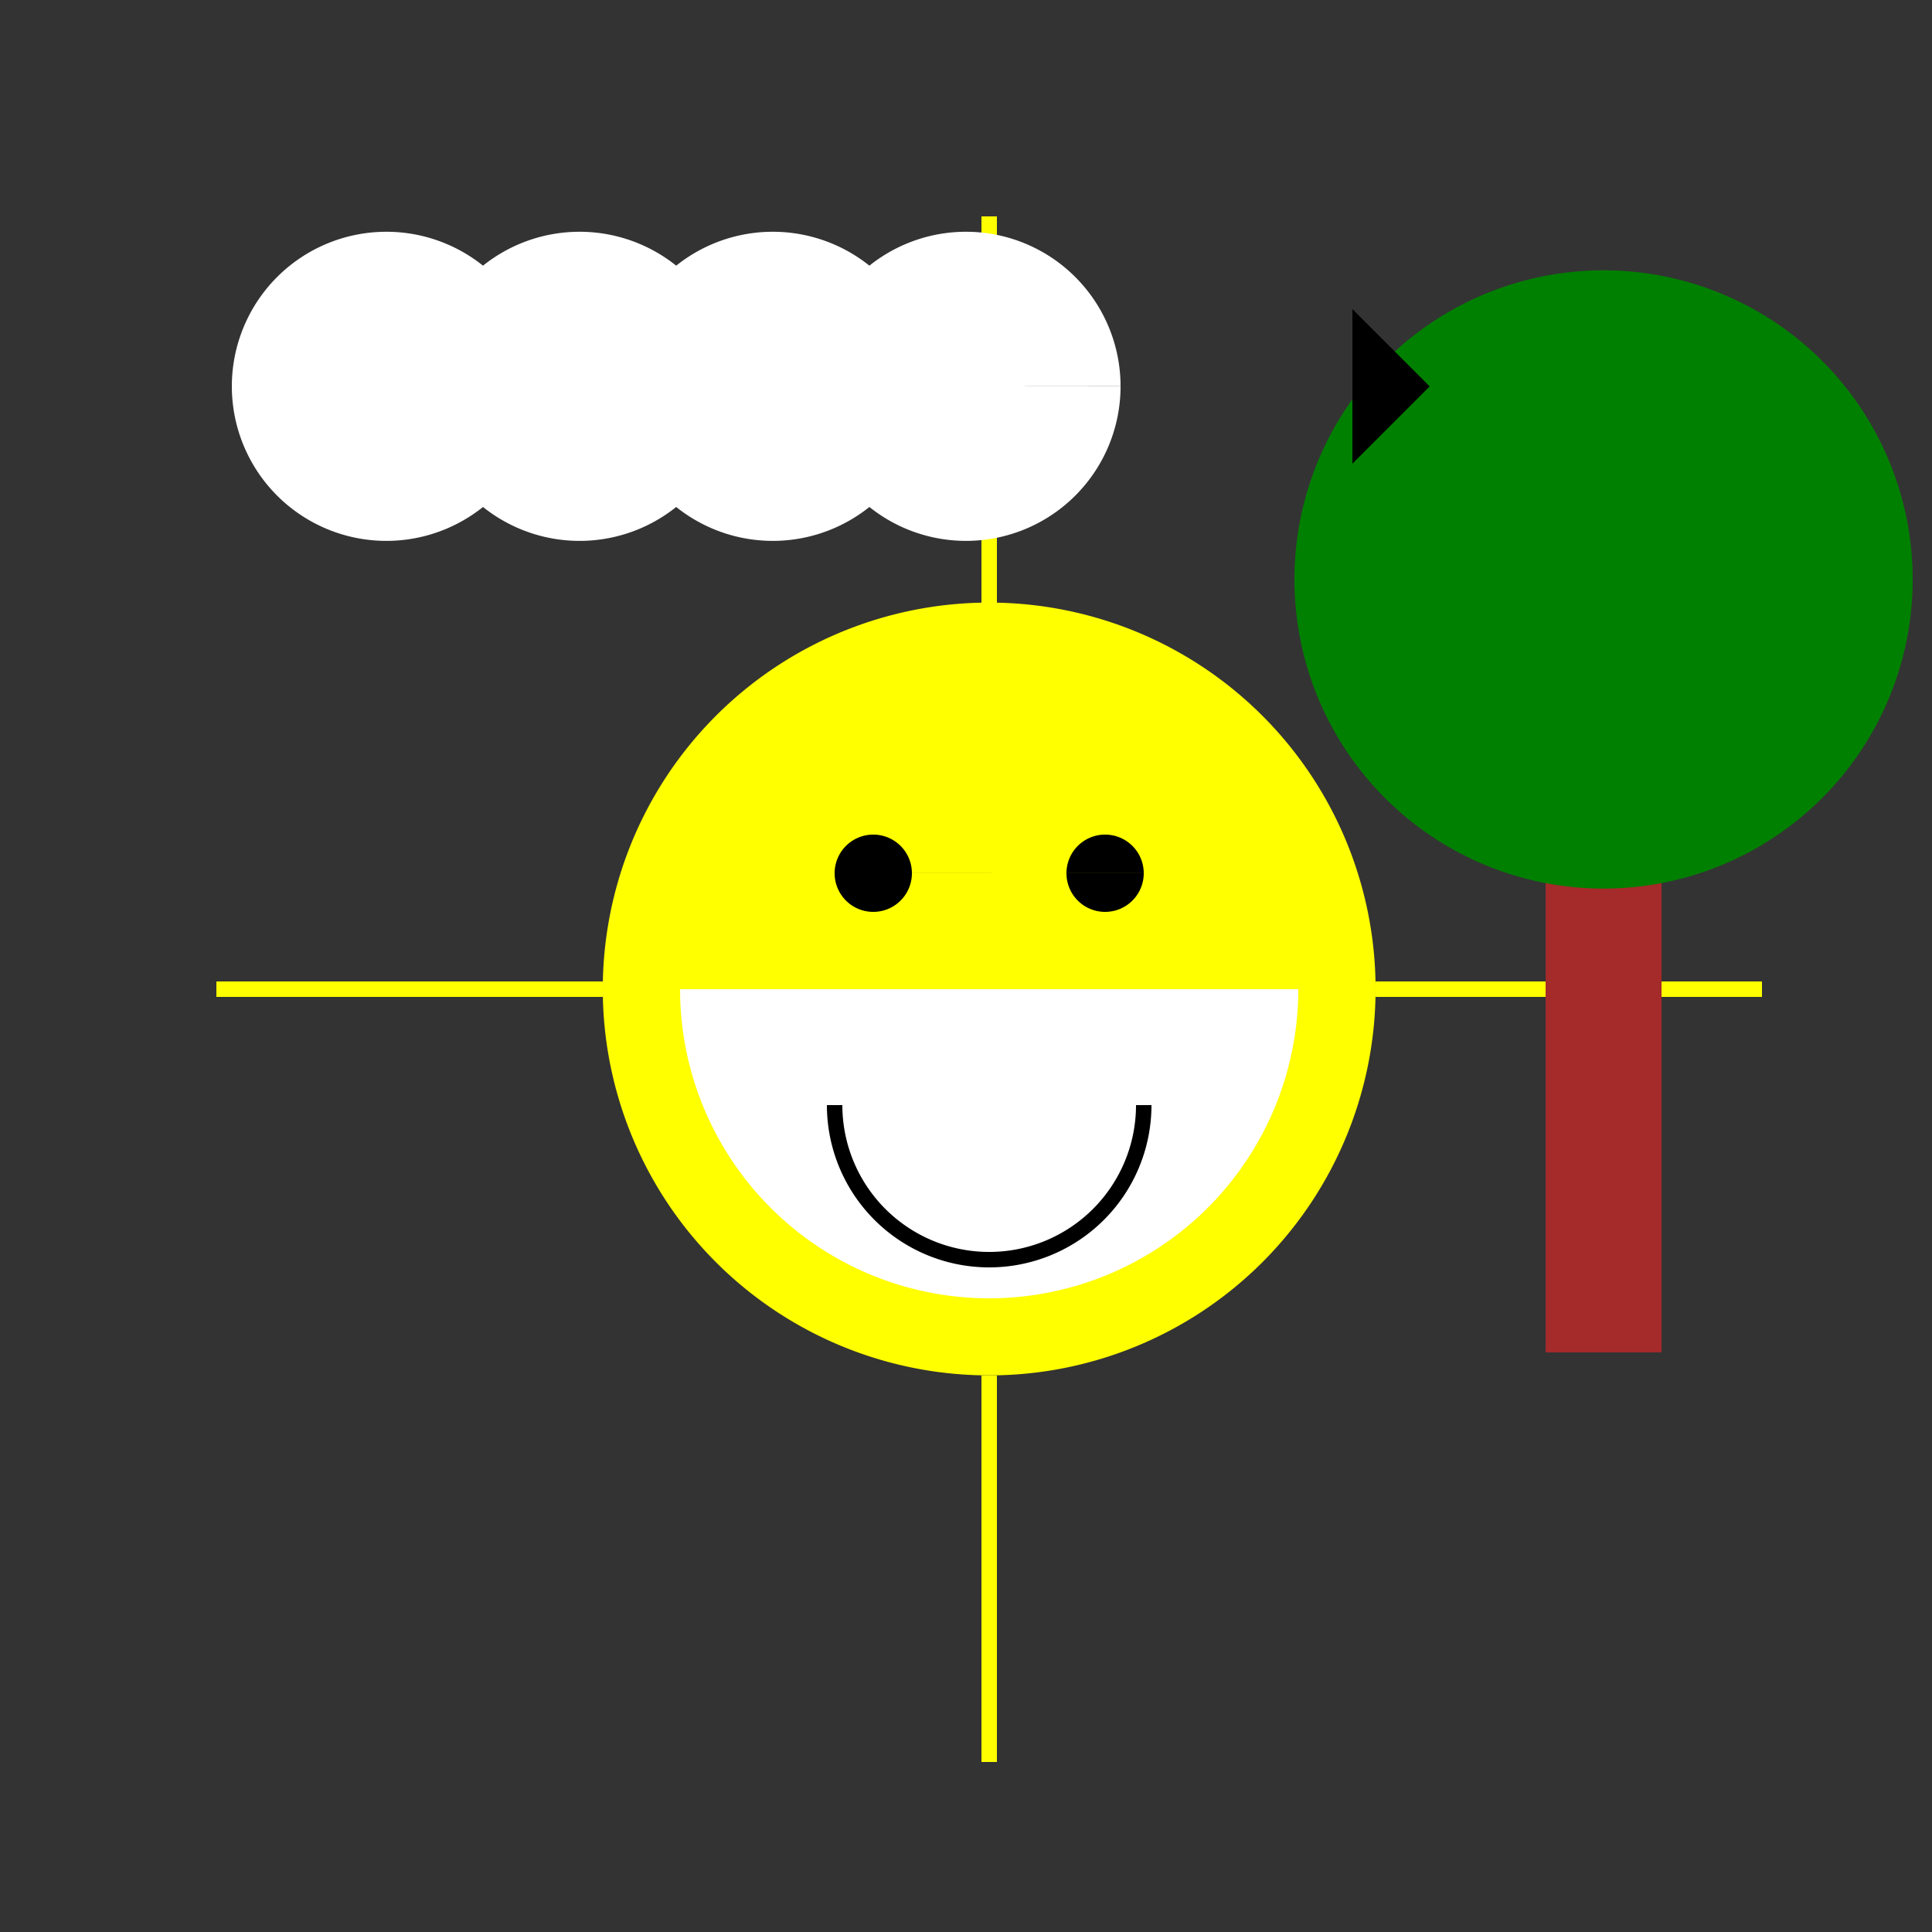
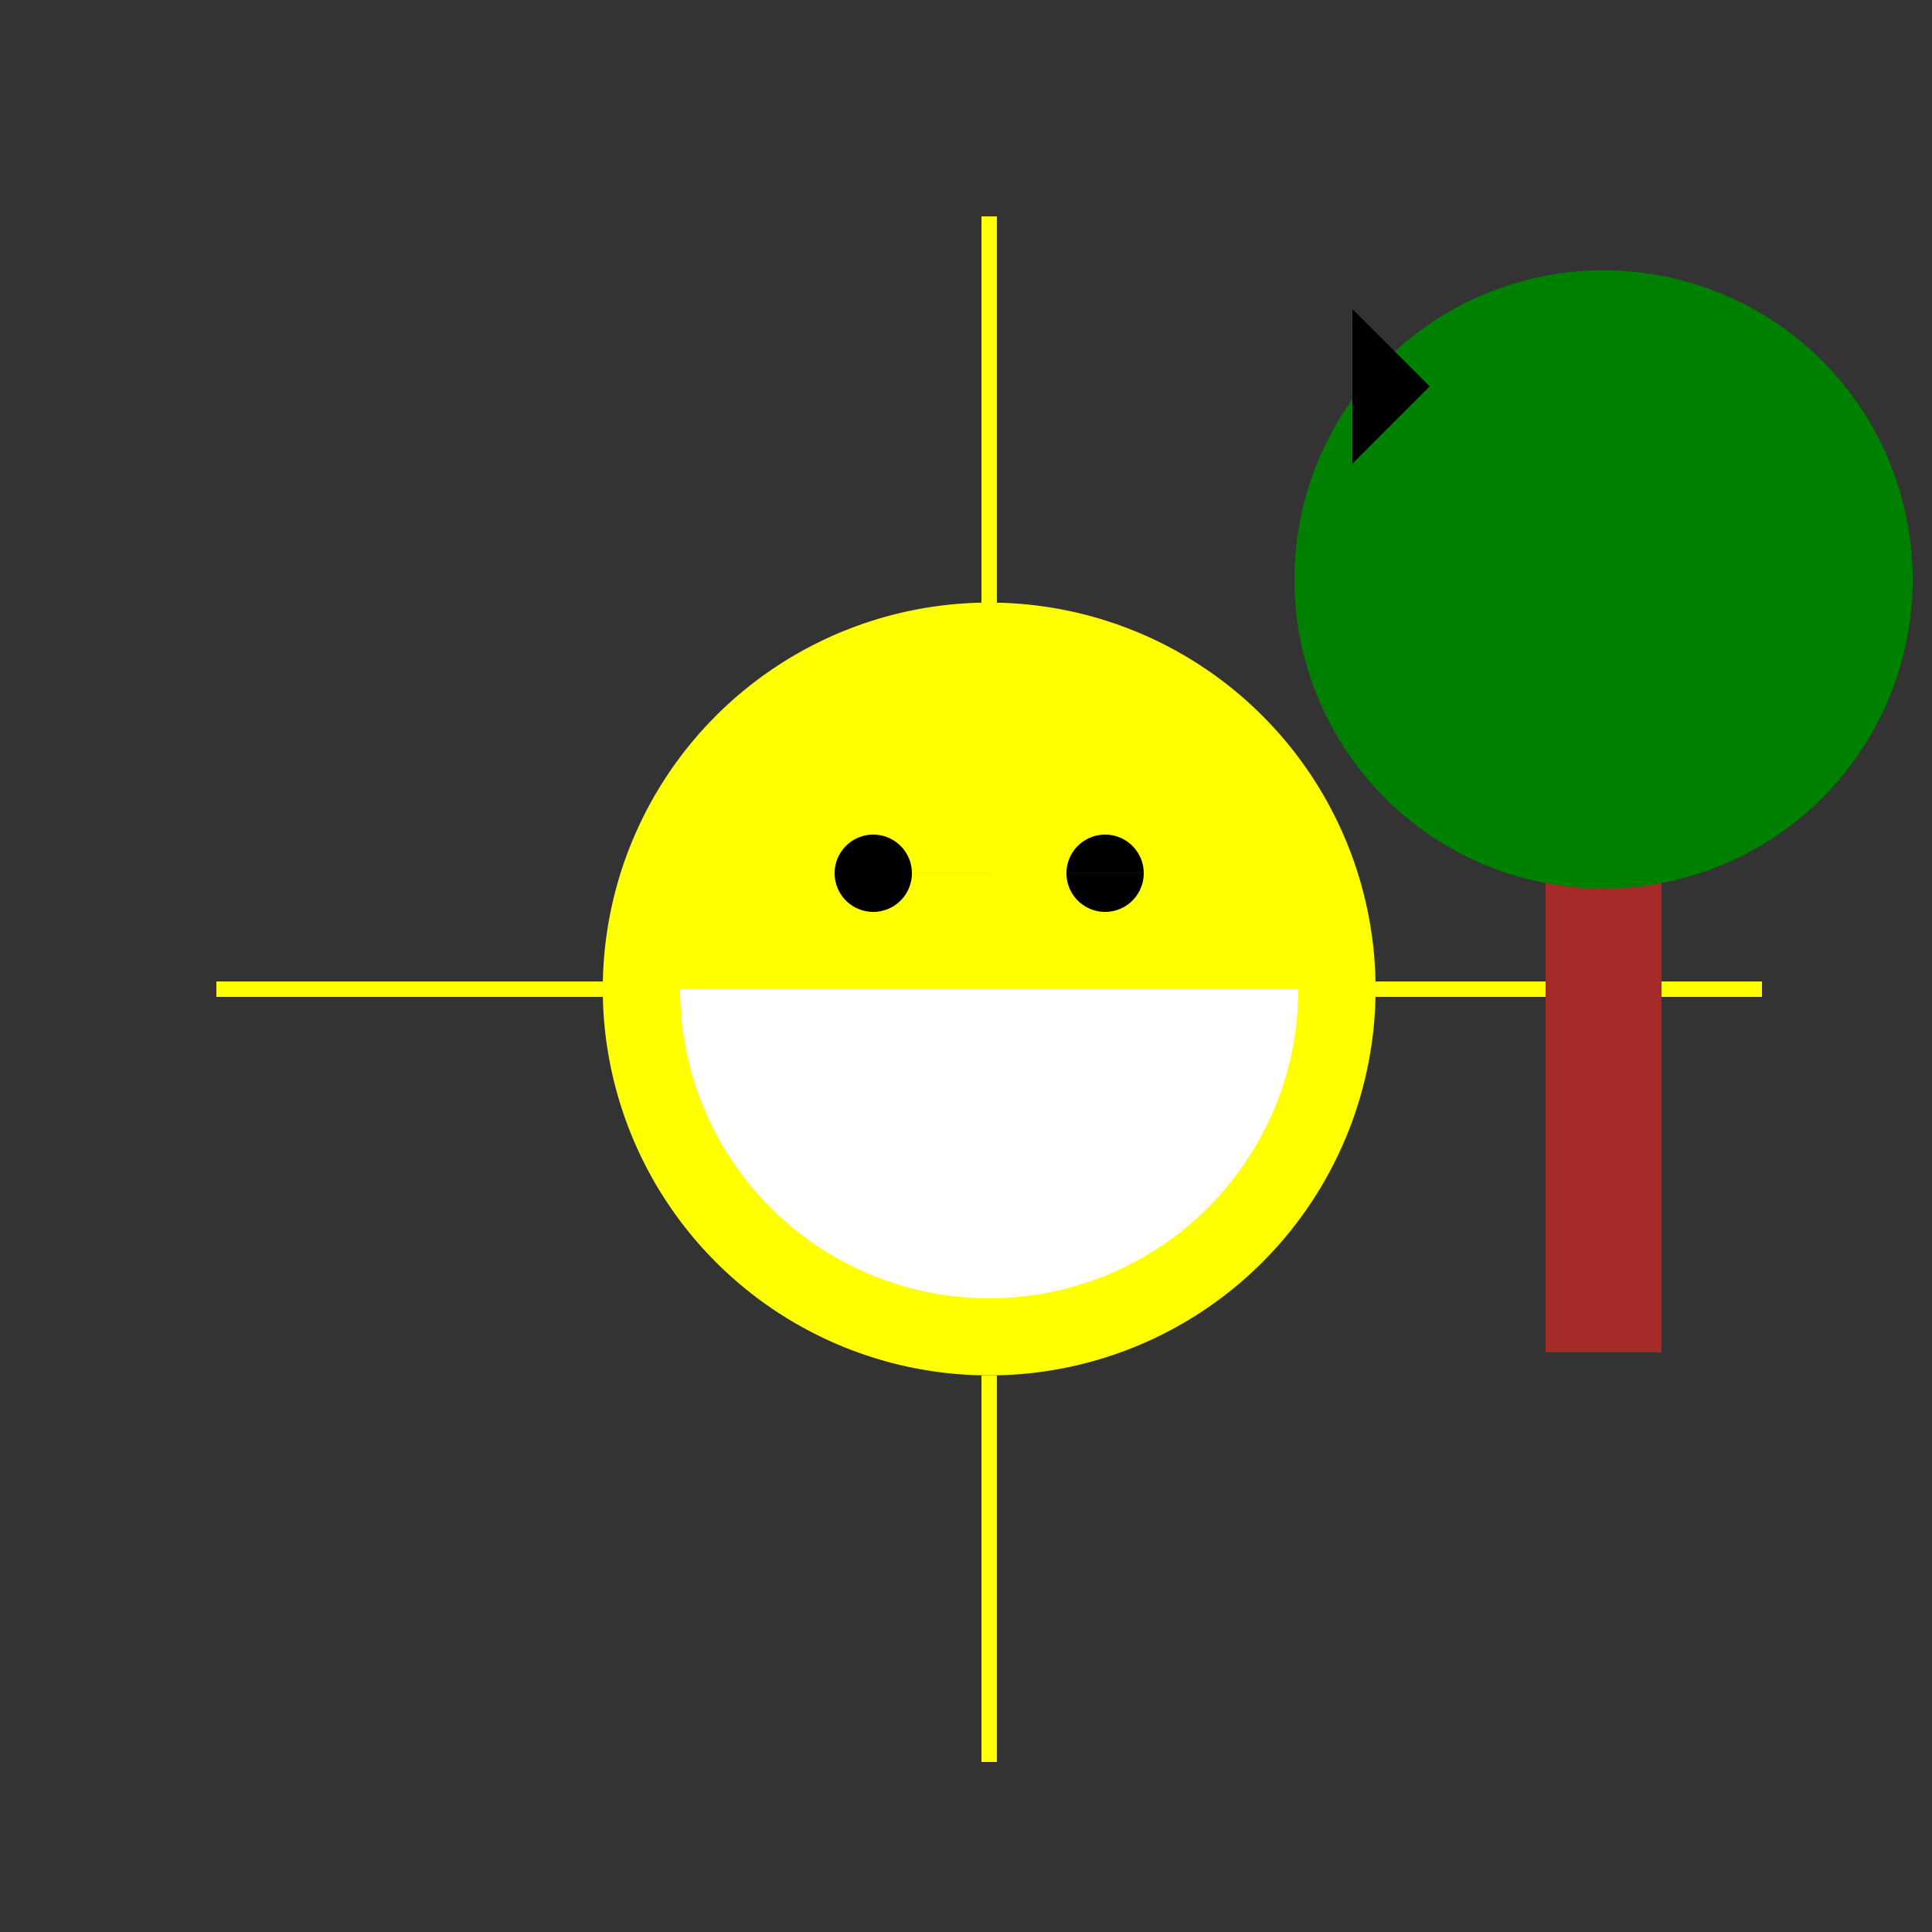
<svg xmlns="http://www.w3.org/2000/svg" width="500" height="500">
  <rect width="100%" height="100%" fill="#333333" stroke="none" />
  <defs />
  <g>
    <path fill="yellow" stroke="none" paint-order="stroke fill markers" d=" M 356 256 A 100 100 0 1 1 356 255.9" />
    <path fill="white" stroke="none" paint-order="stroke fill markers" d=" M 336 256 A 80 80 0 0 1 176 256" />
    <path fill="black" stroke="none" paint-order="stroke fill markers" d=" M 236 226 A 10 10 0 1 1 236 225.99 L 296 226 A 10 10 0 1 1 296 225.99" />
-     <path fill="none" stroke="black" paint-order="fill stroke markers" d=" M 296 286 A 40 40 0 0 1 216 286" stroke-miterlimit="10" stroke-width="4" stroke-dasharray="" />
    <path fill="none" stroke="yellow" paint-order="fill stroke markers" d=" M 256 156 L 256 56 M 256 356 L 256 456 M 156 256 L 56 256 M 356 256 L 456 256" stroke-miterlimit="10" stroke-width="4" stroke-dasharray="" />
-     <path fill="white" stroke="none" paint-order="stroke fill markers" d=" M 140 100 A 40 40 0 1 1 140 99.96 L 190 100 A 40 40 0 1 1 190 99.96 L 240 100 A 40 40 0 1 1 240 99.96 L 290 100 A 40 40 0 1 1 290 99.96" />
    <path fill="brown" stroke="none" paint-order="stroke fill markers" d=" M 400 200 L 430 200 L 430 350 L 400 350 L 400 200 Z" />
    <path fill="green" stroke="none" paint-order="stroke fill markers" d=" M 495 150 A 80 80 0 1 1 495 149.92" />
    <path fill="black" stroke="none" paint-order="stroke fill markers" d=" M 350 80 L 370 100 L 350 120" />
  </g>
</svg>